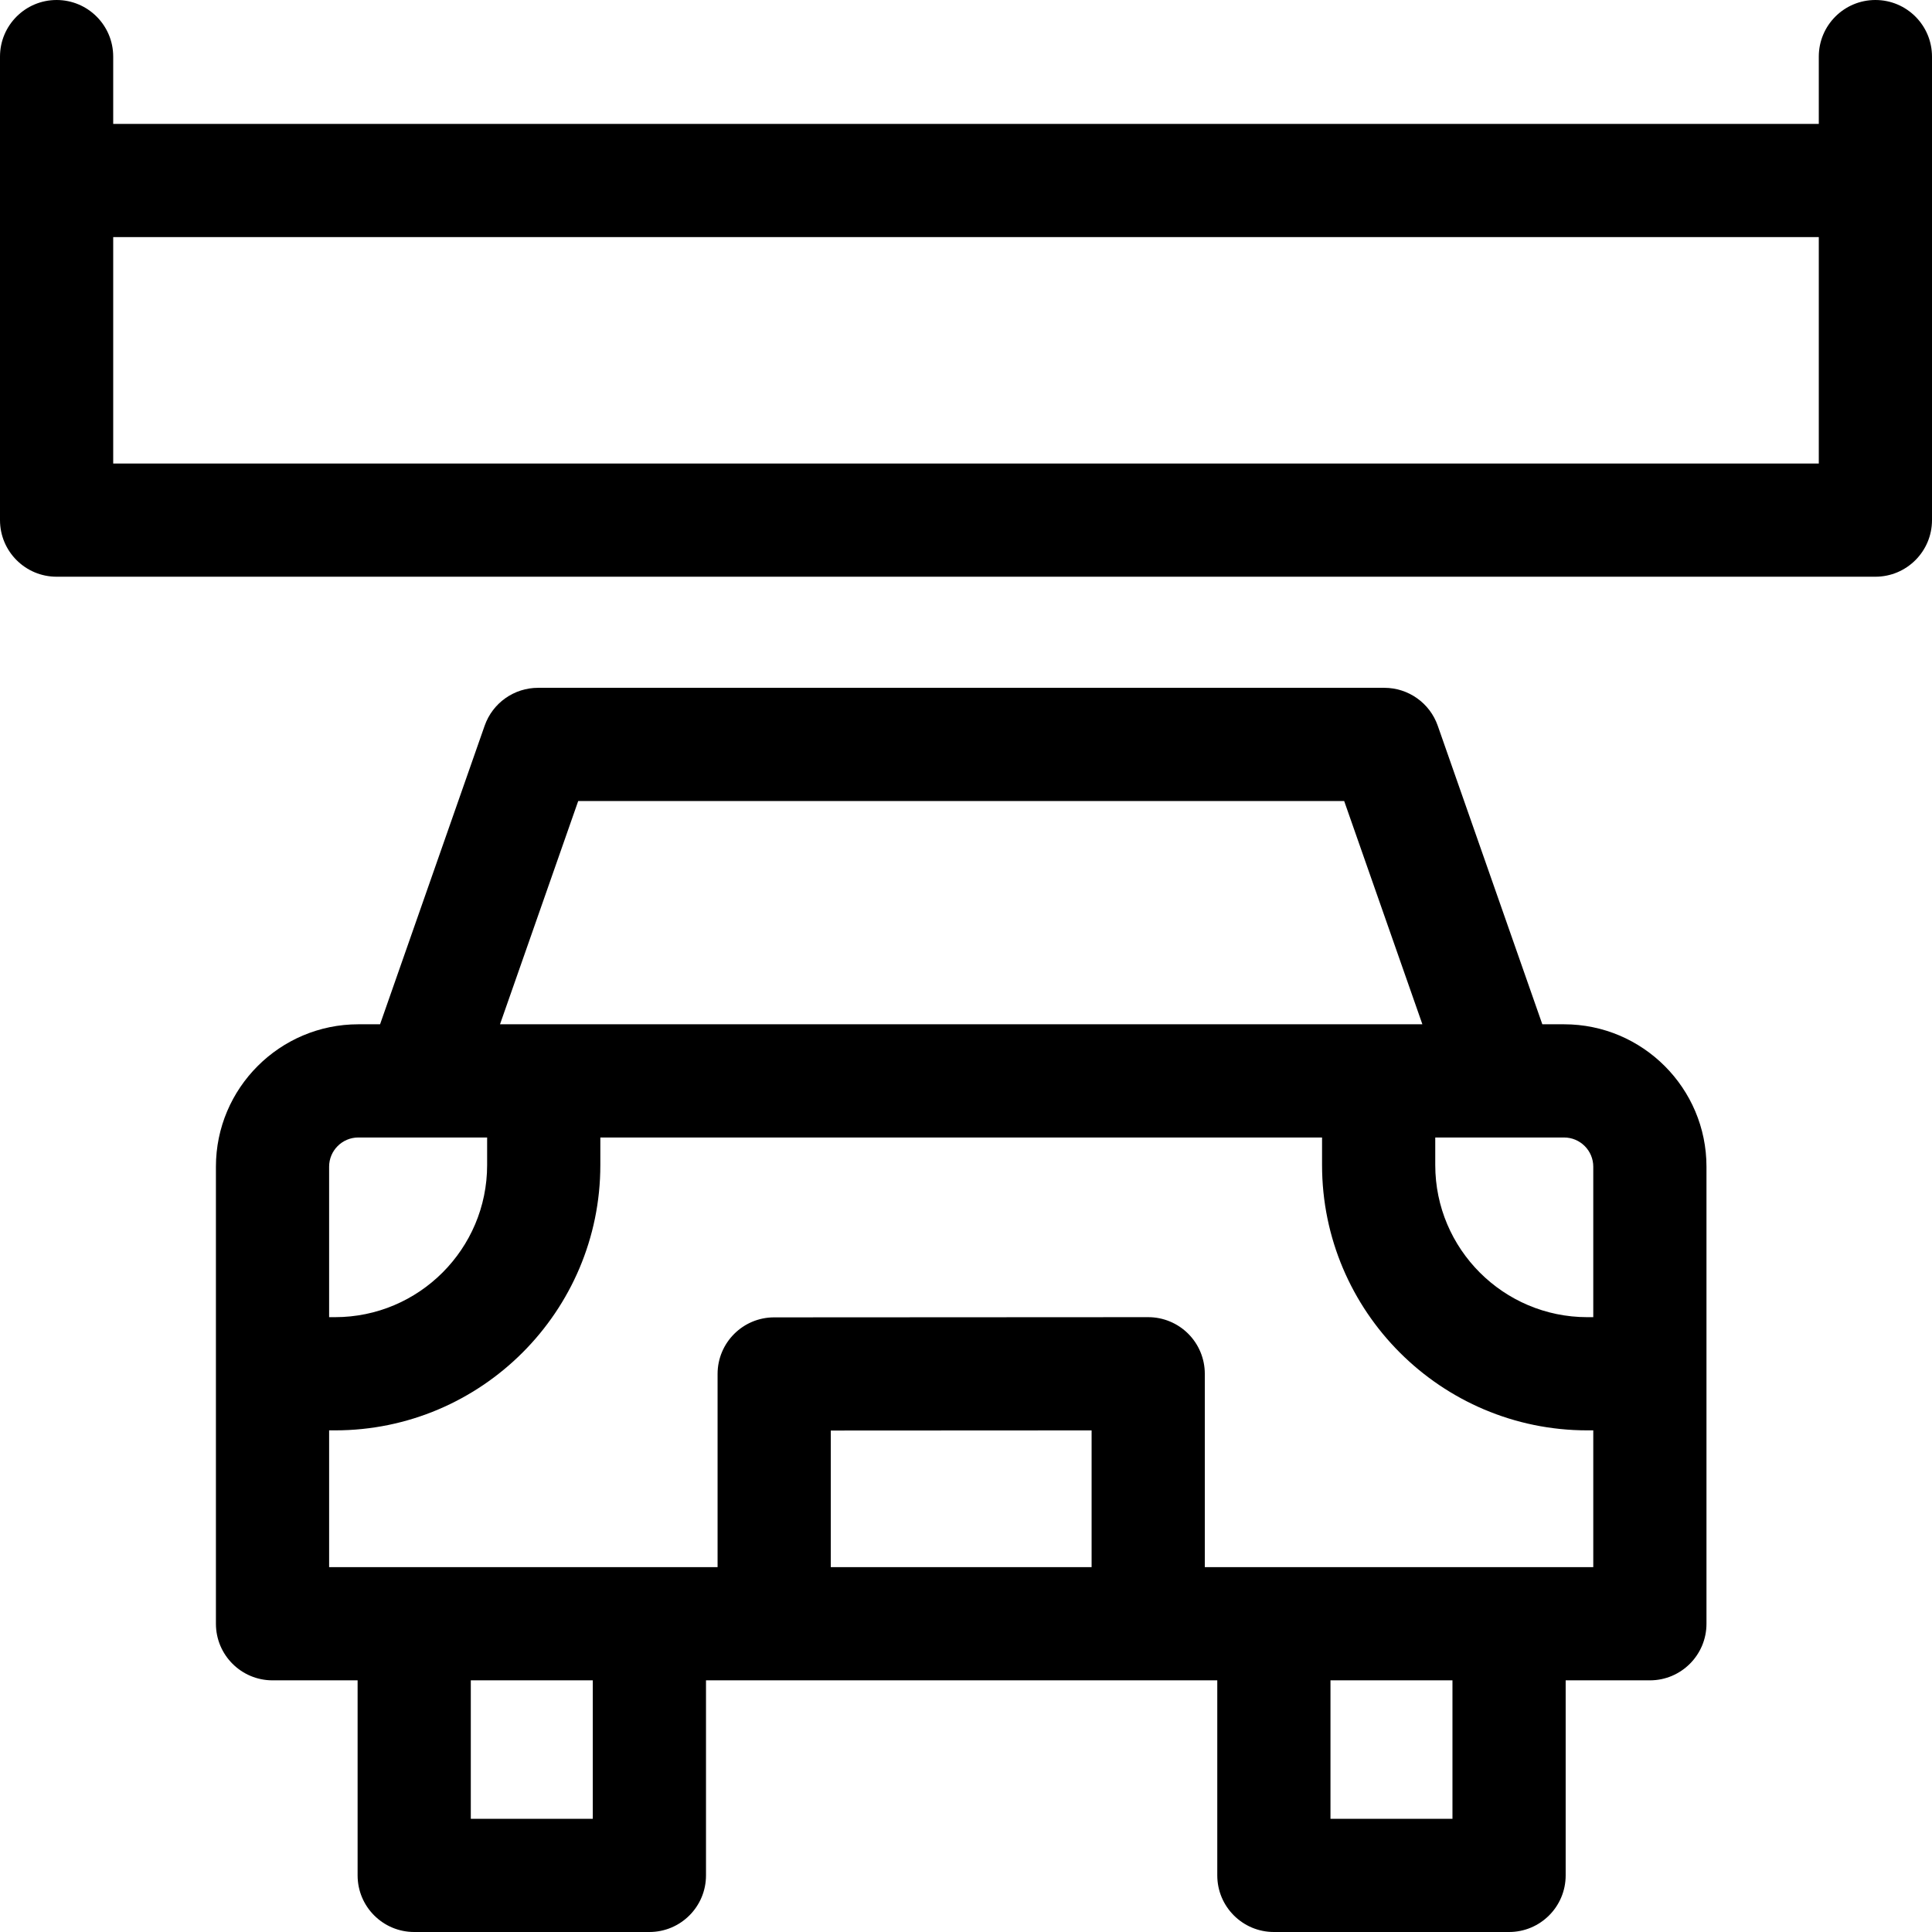
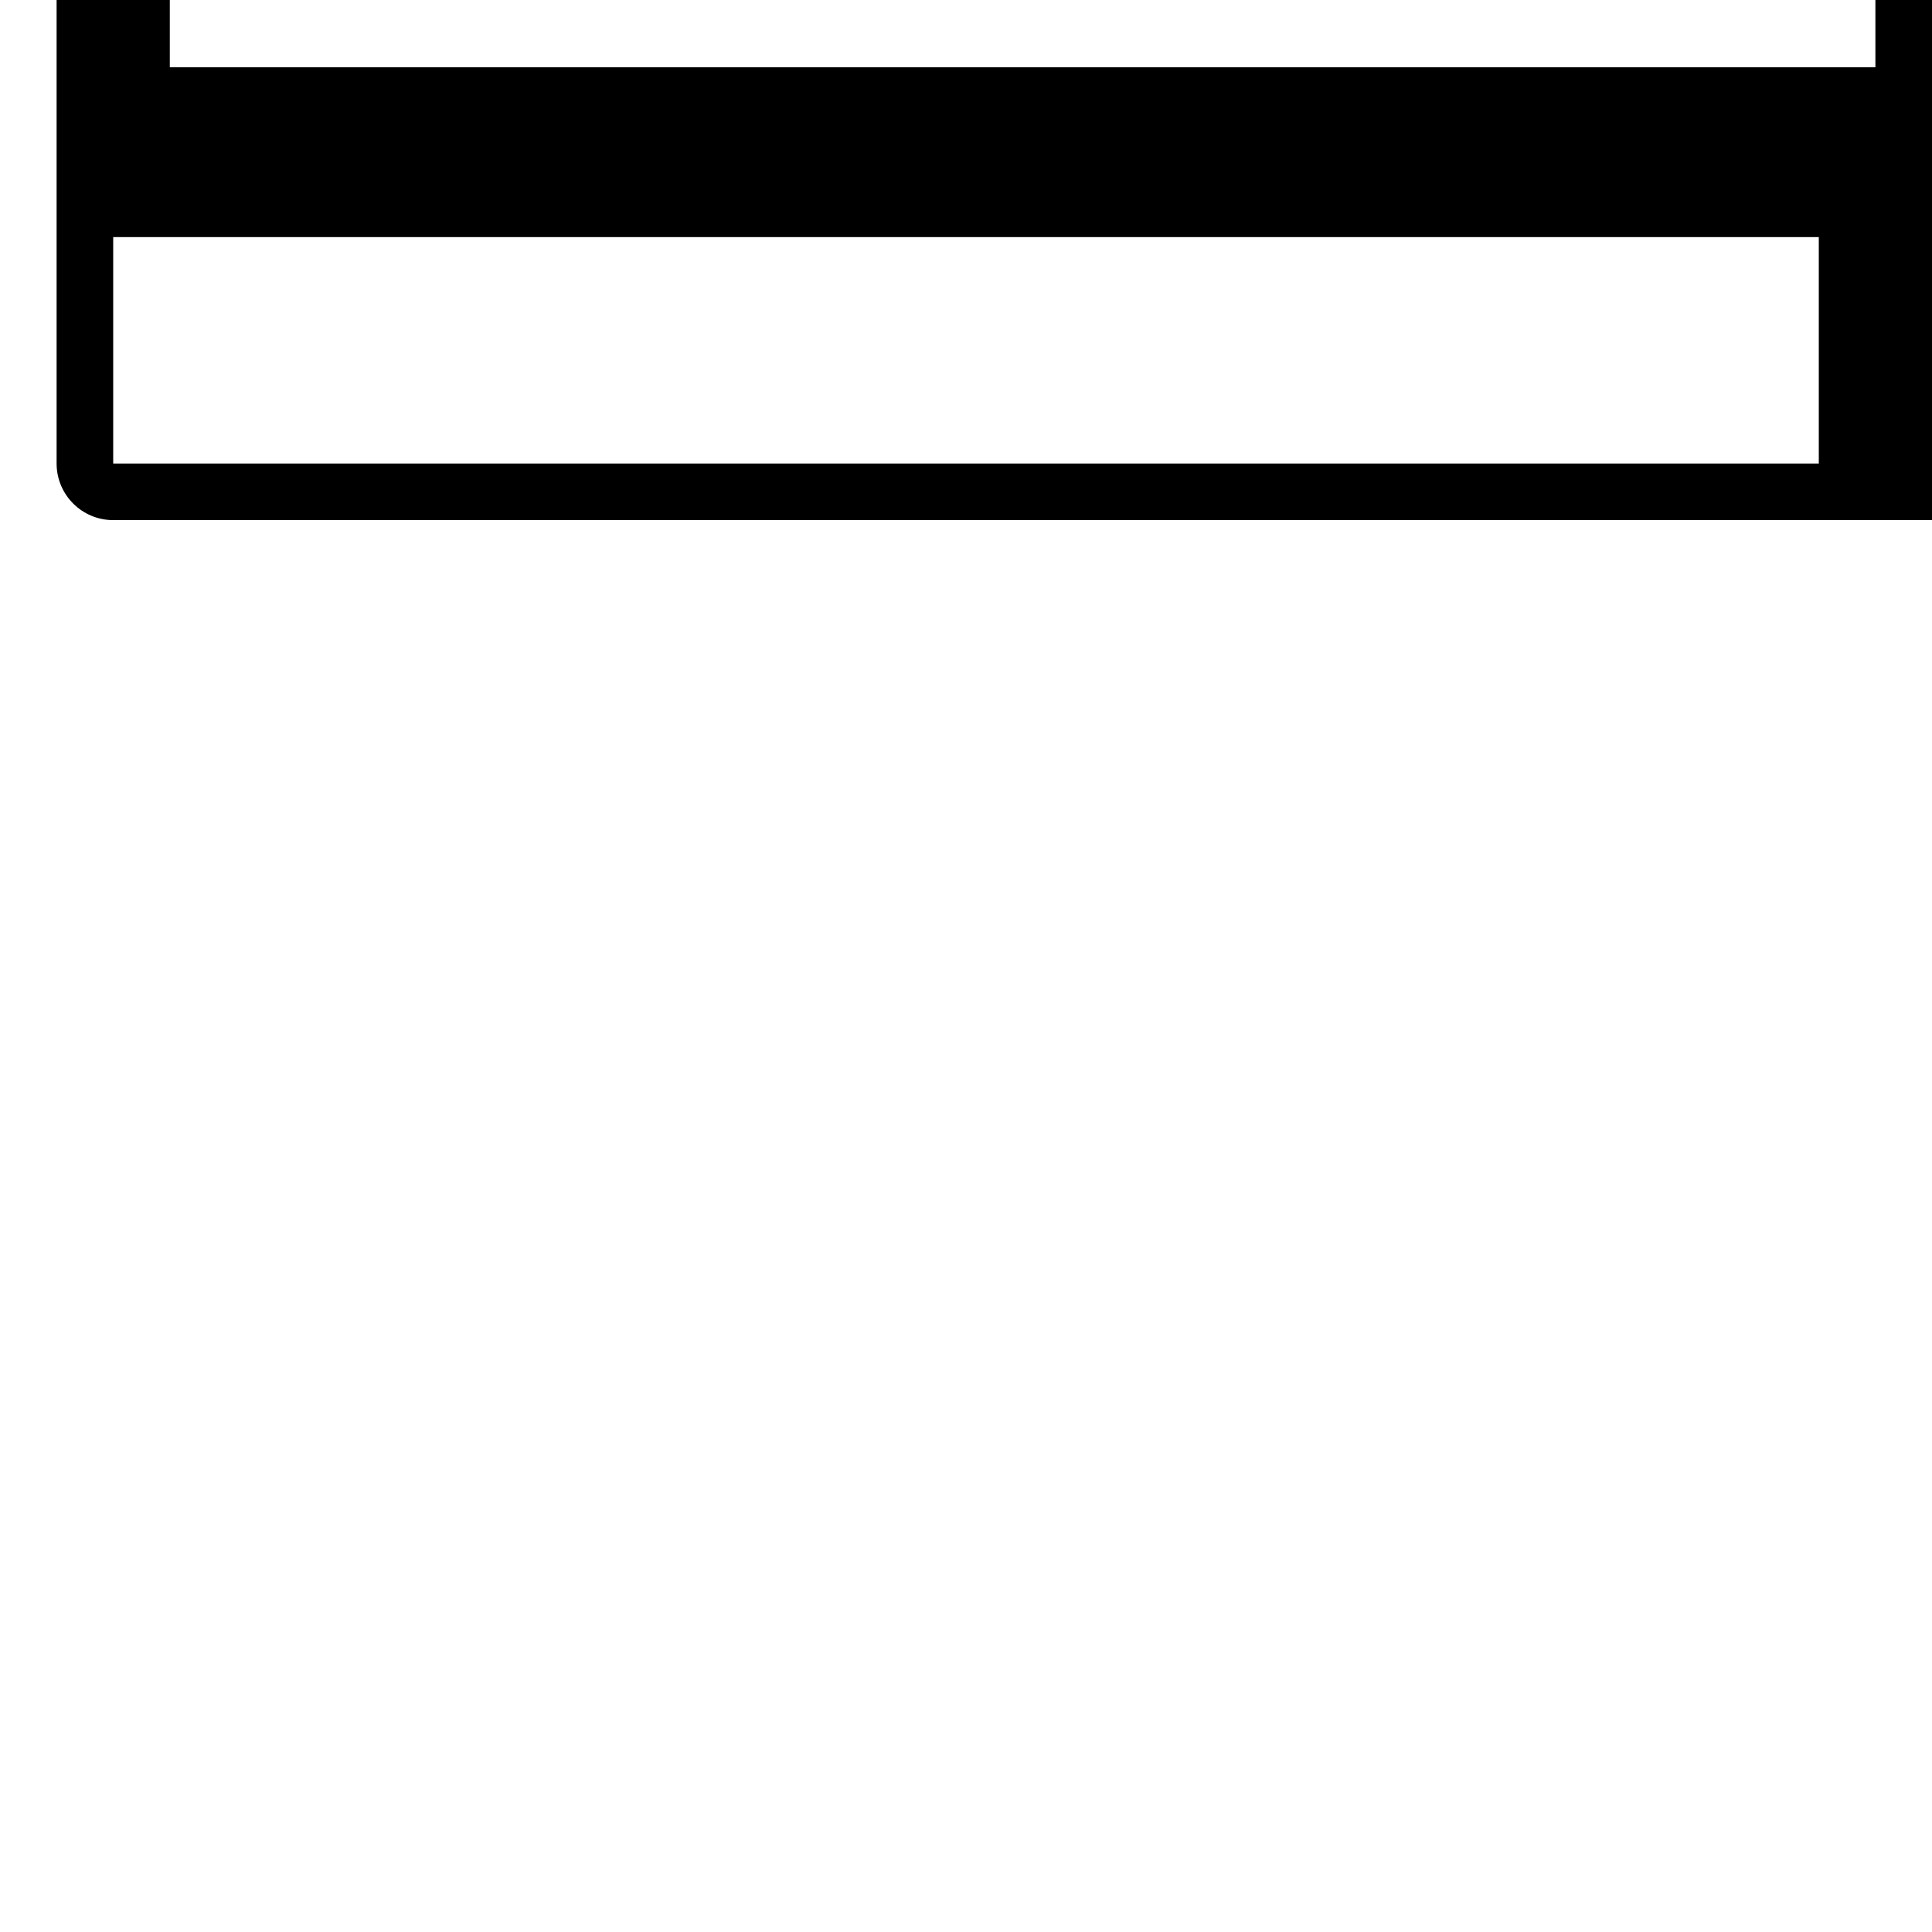
<svg xmlns="http://www.w3.org/2000/svg" id="Capa_1" enable-background="new 0 0 512 512" height="512" viewBox="0 0 512 512" width="512">
  <g>
-     <path d="m414.497 271.447h-5.764l-27.717-79.128c-2.107-6.015-7.784-10.041-14.157-10.041h-224.265c-6.373 0-12.05 4.026-14.157 10.041l-27.717 79.128h-5.763c-20.808 0-37.736 16.929-37.736 37.736v121.125c0 8.284 6.716 15 15 15h22.548v51.692c0 8.284 6.716 15 15 15h62.327c8.284 0 15-6.716 15-15v-51.691h135.494v51.691c0 8.284 6.716 15 15 15h62.327c8.284 0 15-6.716 15-15v-51.691h22.316c8.284 0 15-6.716 15-15v-121.125c0-20.808-16.928-37.737-37.736-37.737zm7.736 37.737v39.879h-1.576c-22.221 0-40.299-18.078-40.299-40.299v-7.316h17.635c.034 0 .067.004.101.004.031 0 .063-.004.094-.004h16.31c4.264-.001 7.735 3.47 7.735 7.736zm-269-96.906h202.987l20.726 59.169h-244.439zm-58.276 89.169h34.138v7.316c0 22.221-18.078 40.299-40.299 40.299h-1.576v-39.879c0-4.265 3.471-7.736 7.737-7.736zm62.138 180.553h-32.327v-36.691h32.327zm132.191-66.691h-69.12v-36.201l69.12-.037zm95.631 66.691h-32.327v-36.691h32.327zm-65.631-66.691v-51.246c0-3.979-1.582-7.796-4.396-10.609-2.813-2.812-6.627-4.391-10.604-4.391-.002 0-.005 0-.008 0l-99.12.053c-8.281.005-14.992 6.719-14.992 15v51.193h-102.946v-36.246h1.576c38.763 0 70.299-31.536 70.299-70.299v-7.316h191.263v7.316c0 38.763 31.536 70.299 70.299 70.299h1.576v36.246z" />
-     <path d="m497 0c-8.284 0-15 6.716-15 15v17.837h-452v-17.837c0-8.284-6.716-15-15-15s-15 6.716-15 15v32.837 45.89 44.11c0 8.284 6.716 15 15 15h482c8.284 0 15-6.716 15-15v-44.11-45.89-32.837c0-8.284-6.716-15-15-15zm-15 122.837h-452v-29.11-30.89h452v30.89z" />
+     <path d="m497 0v17.837h-452v-17.837c0-8.284-6.716-15-15-15s-15 6.716-15 15v32.837 45.89 44.11c0 8.284 6.716 15 15 15h482c8.284 0 15-6.716 15-15v-44.11-45.89-32.837c0-8.284-6.716-15-15-15zm-15 122.837h-452v-29.11-30.89h452v30.89z" />
  </g>
</svg>